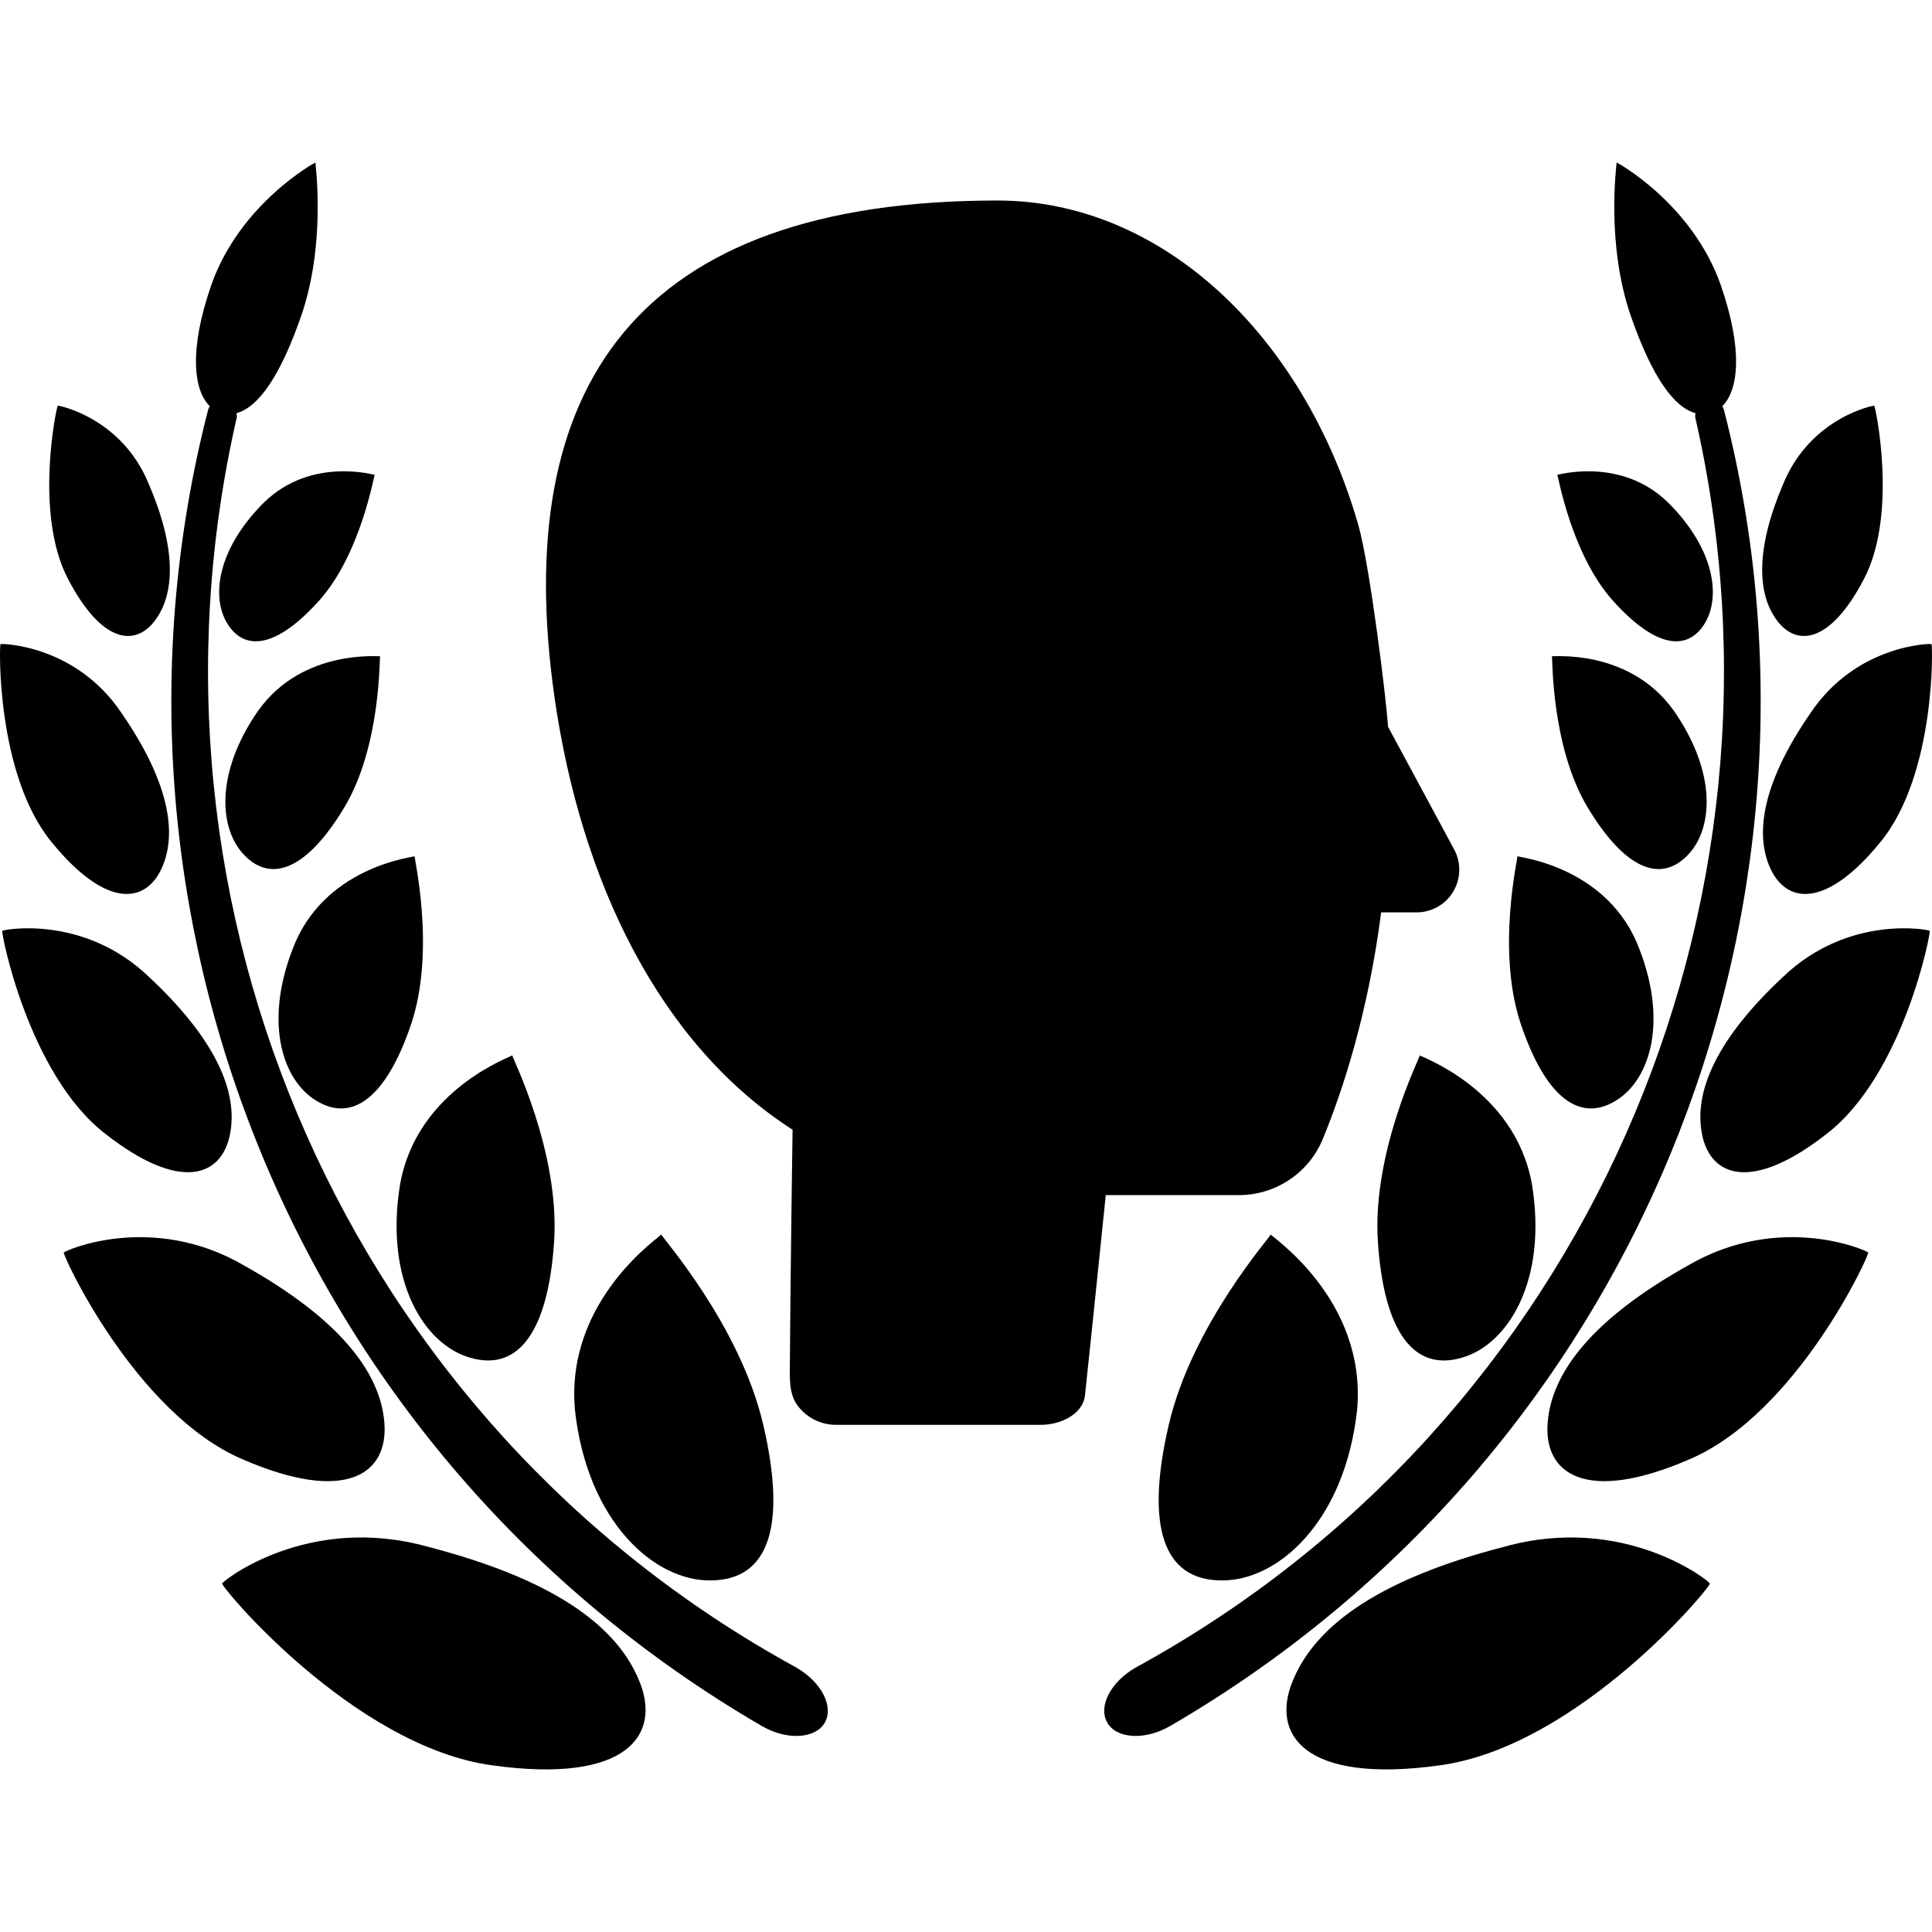
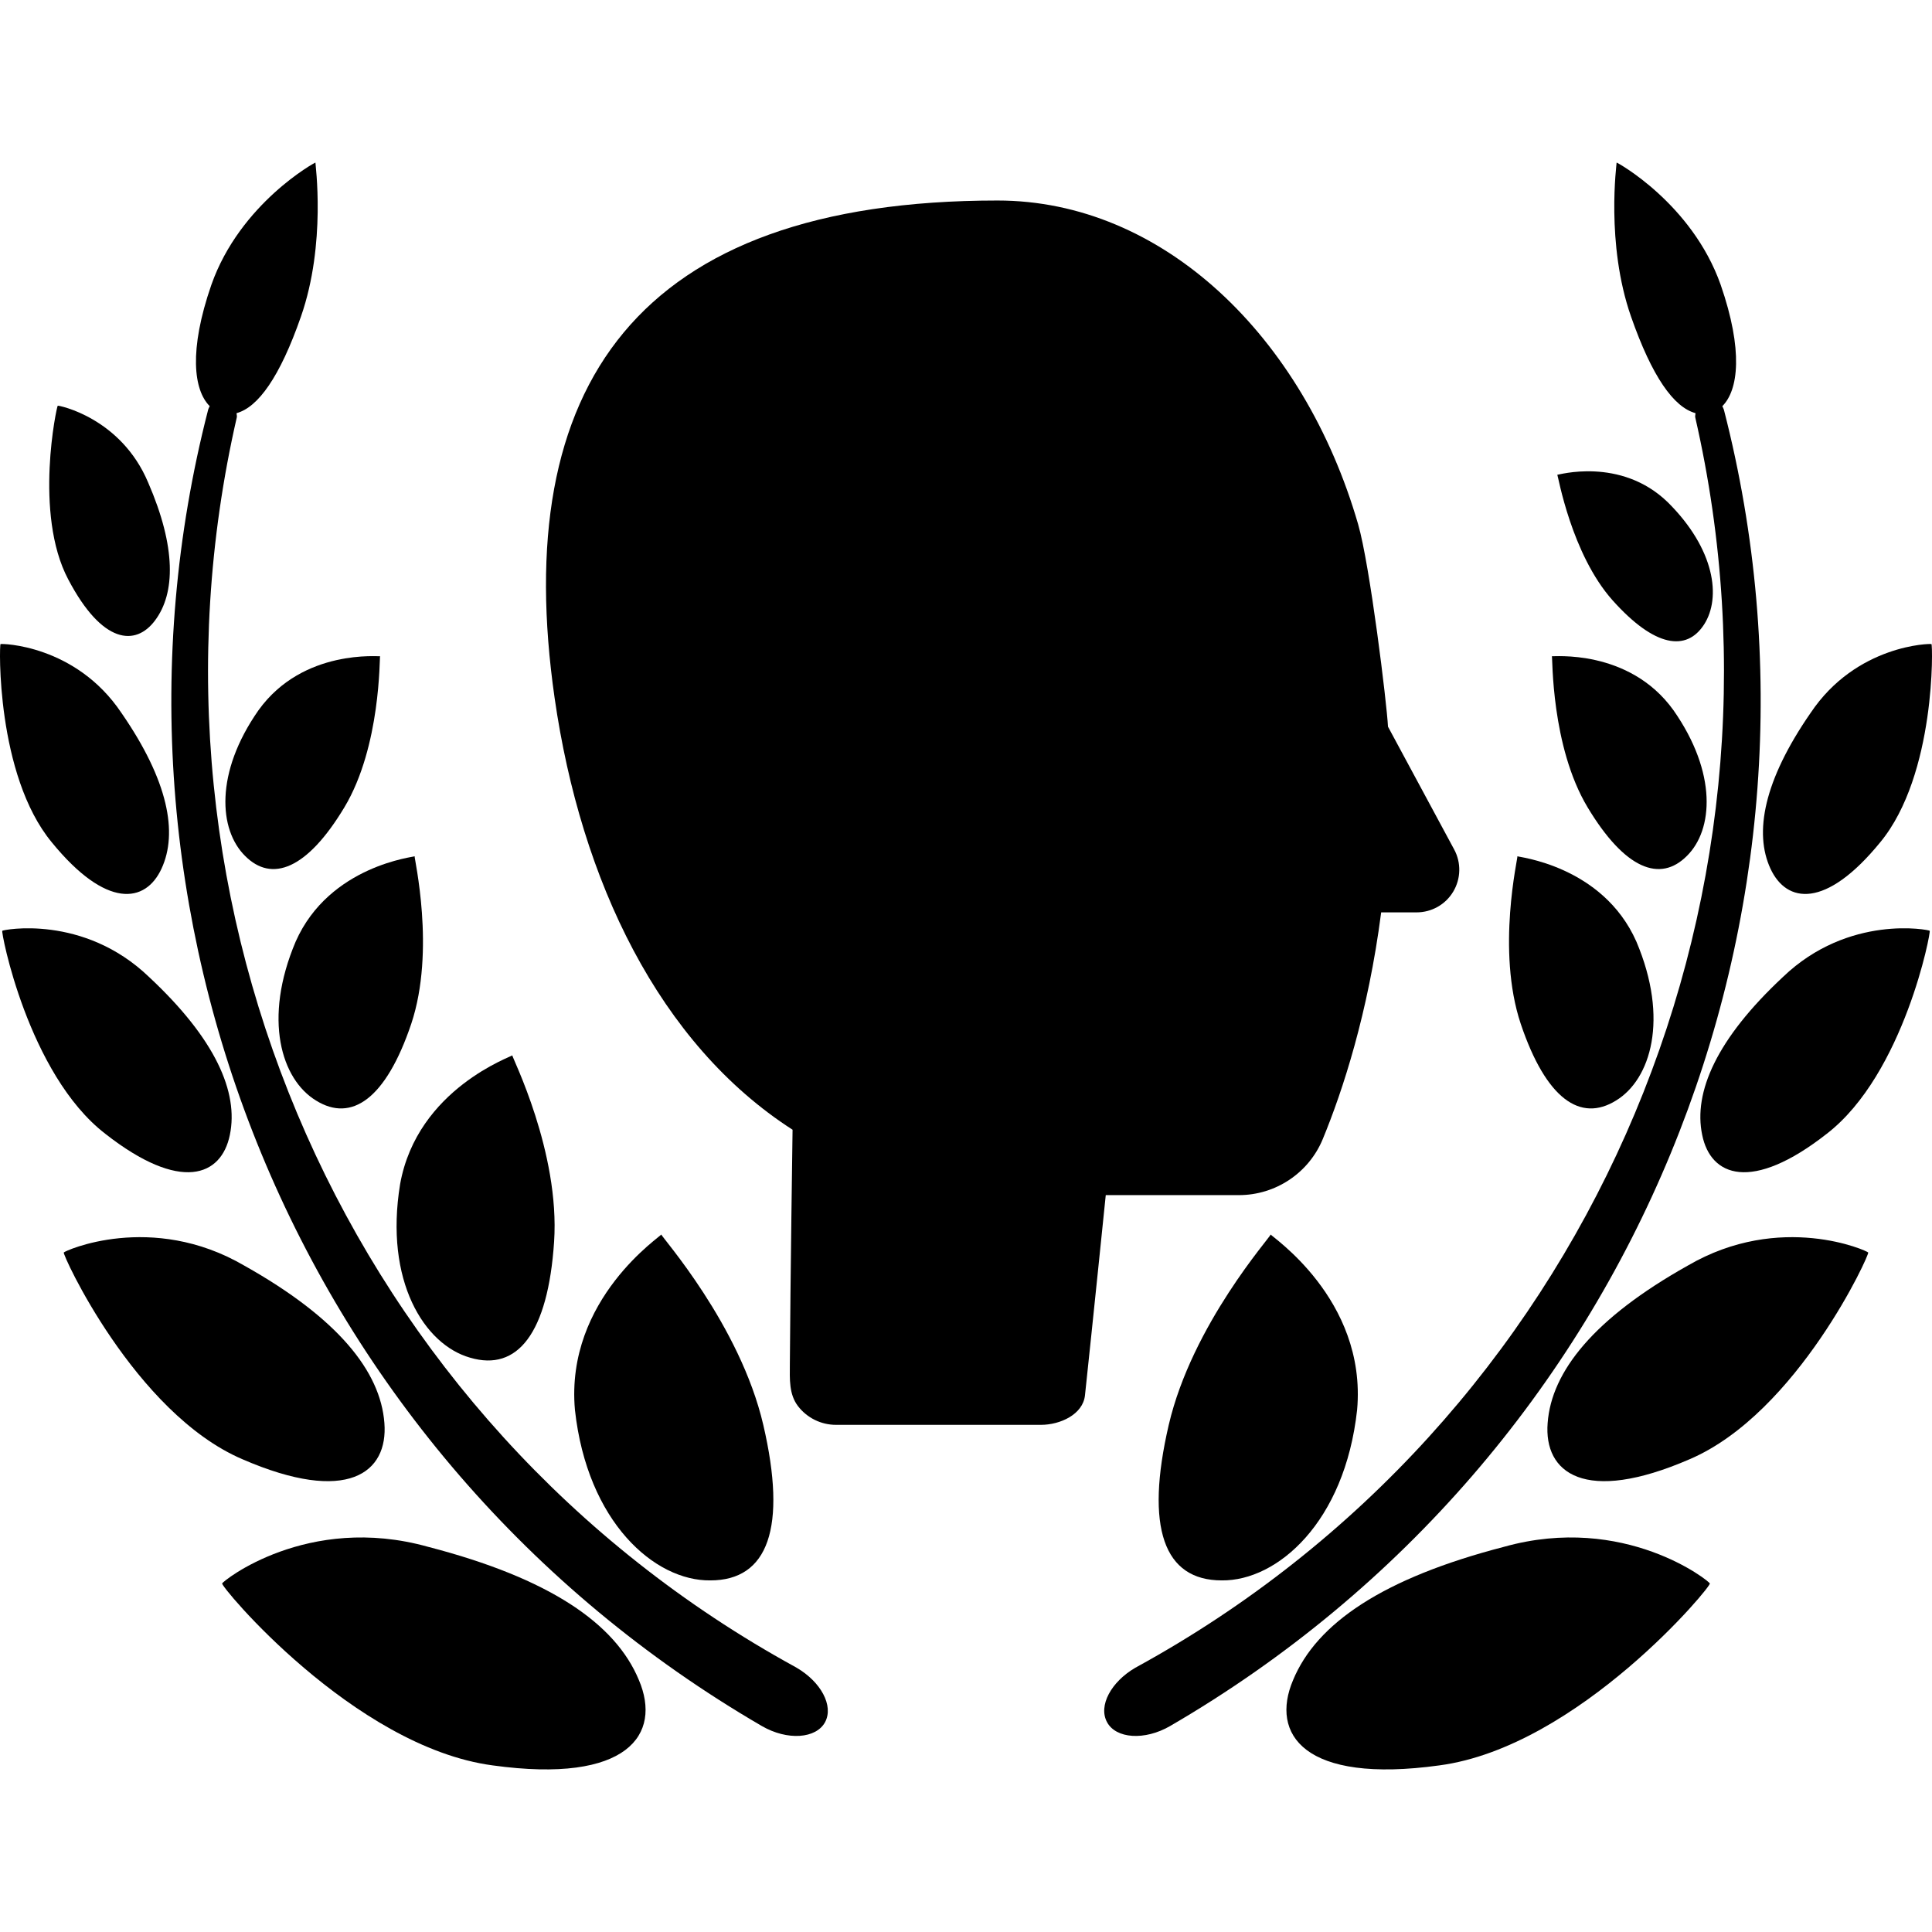
<svg xmlns="http://www.w3.org/2000/svg" version="1.1" id="Capa_1" x="0px" y="0px" viewBox="0 0 491.915 491.915" style="enable-background:new 0 0 491.915 491.915;" xml:space="preserve">
  <g id="XMLID_83_">
    <path id="XMLID_108_" d="M194.353,362.834c-5.949-25.607-26.05-48.023-25.985-48.529c0.418,0.177-24.521,16.282-21.98,44.685   c3.151,28.632,20.324,43.564,34.459,43.402C195.608,402.409,200.415,388.941,194.353,362.834z" />
    <path id="XMLID_107_" d="M119.694,345.684c12.043,3.564,19.827-6.182,21.386-29.491c1.528-22.898-10.774-47.115-10.645-47.491   c0.289,0.2-24.185,8.376-28.56,32.796C97.839,326.18,108.034,342.365,119.694,345.684z" />
    <path id="XMLID_106_" d="M75.279,239.749c-8.362,19.722-3.635,35.087,5.176,40.458c9.039,5.628,17.802-0.388,24.25-19.514   c6.287-18.798,0.675-42.419,0.869-42.677C105.736,218.193,83.898,220.259,75.279,239.749z" />
    <path id="XMLID_105_" d="M65.823,180.83c-11.192,15.983-10.081,30.48-3.441,37.082c6.803,6.858,15.792,3.464,25.294-12.342   c9.359-15.582,8.909-38.312,9.103-38.488C96.858,167.258,77.193,165.023,65.823,180.83z" />
-     <path id="XMLID_104_" d="M58.009,158.977c4.469,6.97,12.59,5.852,23.283-6.094c10.564-11.803,13.926-31.88,14.104-32   c0.064,0.137-16.034-4.728-28.142,7.011C55.242,139.842,53.651,152.175,58.009,158.977z" />
    <path id="XMLID_103_" d="M108.998,393.844c-30.761-8.618-52.47,8.86-52.42,9.32c-0.95,0.145,33.35,41.614,68.887,46.334   c34.524,4.769,43.063-7.968,37.209-21.724C156.709,413.342,139.858,401.837,108.998,393.844z" />
    <path id="XMLID_102_" d="M97.871,362.303c-0.997-13.161-11.883-26.708-35.65-40.047c-23.653-13.822-45.91-3.715-45.974-3.353   c-0.658-0.063,17.963,40.86,45.46,52.632C88.512,383.169,98.868,374.976,97.871,362.303z" />
    <path id="XMLID_101_" d="M26.797,288.671c19.184,15.035,29.572,10.847,31.726,0.298c2.266-10.893-3.683-24.451-20.567-40.208   c-16.739-16.096-37.291-12.012-37.37-11.77C0.135,236.846,7.082,273.444,26.797,288.671z" />
    <path id="XMLID_100_" d="M41.124,221.175c4.213-9.118,1.735-22.376-10.18-39.621c-11.69-17.48-30.681-17.729-30.809-17.56   c-0.32-0.169-1.189,33.262,13.058,50.484C27.07,231.474,37.039,230.01,41.124,221.175z" />
    <path id="XMLID_99_" d="M39.499,157.94c5.146-6.891,5.388-18.581-1.769-35.063c-6.978-16.611-22.898-19.699-23.026-19.578   c-0.209-0.146-6.191,27.505,2.67,44.222C26.026,164.009,34.547,164.628,39.499,157.94z" />
    <path id="XMLID_98_" d="M202.875,424.655c-0.145-0.065-0.256-0.168-0.401-0.232C88.56,362.007,31.67,231.081,60.291,106.273   c0.097-0.401-0.078-0.708-0.048-1.084c5.467-1.489,11.031-9.207,16.386-24.596c6.498-18.589,3.619-39.026,3.684-39.194   c0.112-0.186-19.168,10.306-26.501,31.13c-5.789,16.707-4.503,26.814-0.419,30.883c-0.161,0.353-0.353,0.667-0.435,1.061   C20.3,231.563,74.763,370.16,193.967,439.465c6.529,3.786,13.845,3.225,16.113-0.989   C212.316,434.279,208.97,428.218,202.875,424.655z" />
    <path id="XMLID_97_" d="M323.541,314.304c0.082,0.506-20.018,22.923-25.969,48.529c-6.063,26.107-1.271,39.575,13.508,39.559   c14.135,0.161,31.309-14.771,34.46-43.402C348.08,330.586,323.125,314.481,323.541,314.304z" />
-     <path id="XMLID_96_" d="M350.831,316.193c1.559,23.309,9.357,33.055,21.402,29.491c11.642-3.319,21.853-19.504,17.816-44.186   c-4.39-24.42-28.847-32.596-28.559-32.796C361.637,269.078,349.303,293.295,350.831,316.193z" />
    <path id="XMLID_95_" d="M411.47,280.207c8.811-5.371,13.54-20.736,5.177-40.458c-8.618-19.489-30.456-21.556-30.295-21.733   c0.193,0.258-5.435,23.879,0.854,42.677C393.652,279.819,402.416,285.835,411.47,280.207z" />
    <path id="XMLID_94_" d="M429.527,217.912c6.673-6.602,7.752-21.099-3.441-37.082c-11.353-15.806-31.035-13.572-30.955-13.748   c0.21,0.176-0.256,22.906,9.102,38.488C413.736,221.376,422.726,224.77,429.527,217.912z" />
    <path id="XMLID_93_" d="M433.902,158.977c4.357-6.802,2.782-19.135-9.246-31.083c-12.093-11.739-28.205-6.875-28.141-7.011   c0.177,0.12,3.554,20.197,14.102,32C421.31,164.829,429.431,165.947,433.902,158.977z" />
    <path id="XMLID_92_" d="M382.927,393.844c-30.858,7.993-47.711,19.498-53.692,33.931c-5.853,13.756,2.701,26.492,37.21,21.724   c35.554-4.72,69.853-46.189,68.888-46.334C435.38,402.705,413.673,385.226,382.927,393.844z" />
    <path id="XMLID_91_" d="M429.704,322.256c-23.782,13.339-34.67,26.886-35.649,40.047c-1.014,12.673,9.357,20.865,36.164,9.232   c27.498-11.772,46.118-52.695,45.442-52.632C475.597,318.542,453.358,308.434,429.704,322.256z" />
    <path id="XMLID_90_" d="M453.953,248.761c-16.884,15.758-22.835,29.315-20.551,40.208c2.139,10.549,12.542,14.737,31.727-0.298   c19.714-15.228,26.645-51.826,26.195-51.681C491.26,236.749,470.708,232.665,453.953,248.761z" />
    <path id="XMLID_89_" d="M460.981,181.554c-11.932,17.245-14.408,30.503-10.195,39.621c4.102,8.835,14.055,10.299,27.932-6.697   c14.247-17.222,13.395-50.653,13.057-50.484C491.645,163.825,472.654,164.074,460.981,181.554z" />
-     <path id="XMLID_88_" d="M474.537,147.52c8.858-16.717,2.878-44.367,2.669-44.222c-0.114-0.121-16.033,2.967-23.028,19.578   c-7.139,16.482-6.898,28.172-1.768,35.063C457.362,164.628,465.901,164.009,474.537,147.52z" />
    <path id="XMLID_87_" d="M438.967,104.472c-0.098-0.394-0.291-0.708-0.436-1.061c4.085-4.069,5.372-14.176-0.418-30.883   c-7.348-20.824-26.597-31.316-26.5-31.13c0.049,0.168-2.83,20.605,3.666,39.194c5.372,15.39,10.919,23.107,16.402,24.596   c0.032,0.376-0.129,0.683-0.047,1.084c28.605,124.808-28.27,255.734-142.183,318.149c-0.129,0.064-0.274,0.167-0.419,0.232   c-6.094,3.564-9.439,9.624-7.172,13.821c2.235,4.214,9.567,4.775,16.082,0.989C417.162,370.16,471.61,231.563,438.967,104.472z" />
    <g id="XMLID_84_">
      <path id="XMLID_86_" d="M370.256,216.294l-16.854-31.276c-0.289-5.885-4.595-41.139-7.605-51.537    c-13.88-47.939-49.801-82.427-91.819-82.427c-92.106,0-124.123,47.435-112.771,126.624c6.706,46.648,26.661,88.16,60.592,109.965    c0,0-0.563,38.58-0.691,59.753c-0.023,3.805-0.227,7.592,2.058,10.606c2.299,3.007,5.885,4.783,9.681,4.783h52.195    c4.873,0,10.686-2.627,11.209-7.517c1.85-17.284,5.291-50.975,5.291-50.975h33.912c9.344,0,17.802-5.652,21.355-14.304    c5.049-12.222,11.545-32.049,14.857-57.688h9.021c3.844,0,7.365-2.002,9.327-5.283    C371.975,223.74,372.072,219.655,370.256,216.294z" />
      <path id="XMLID_85_" d="M345.797,133.481C345.716,133.209,345.797,133.481,345.797,133.481L345.797,133.481z" />
    </g>
  </g>
  <g>
</g>
  <g>
</g>
  <g>
</g>
  <g>
</g>
  <g>
</g>
  <g>
</g>
  <g>
</g>
  <g>
</g>
  <g>
</g>
  <g>
</g>
  <g>
</g>
  <g>
</g>
  <g>
</g>
  <g>
</g>
  <g>
</g>
</svg>